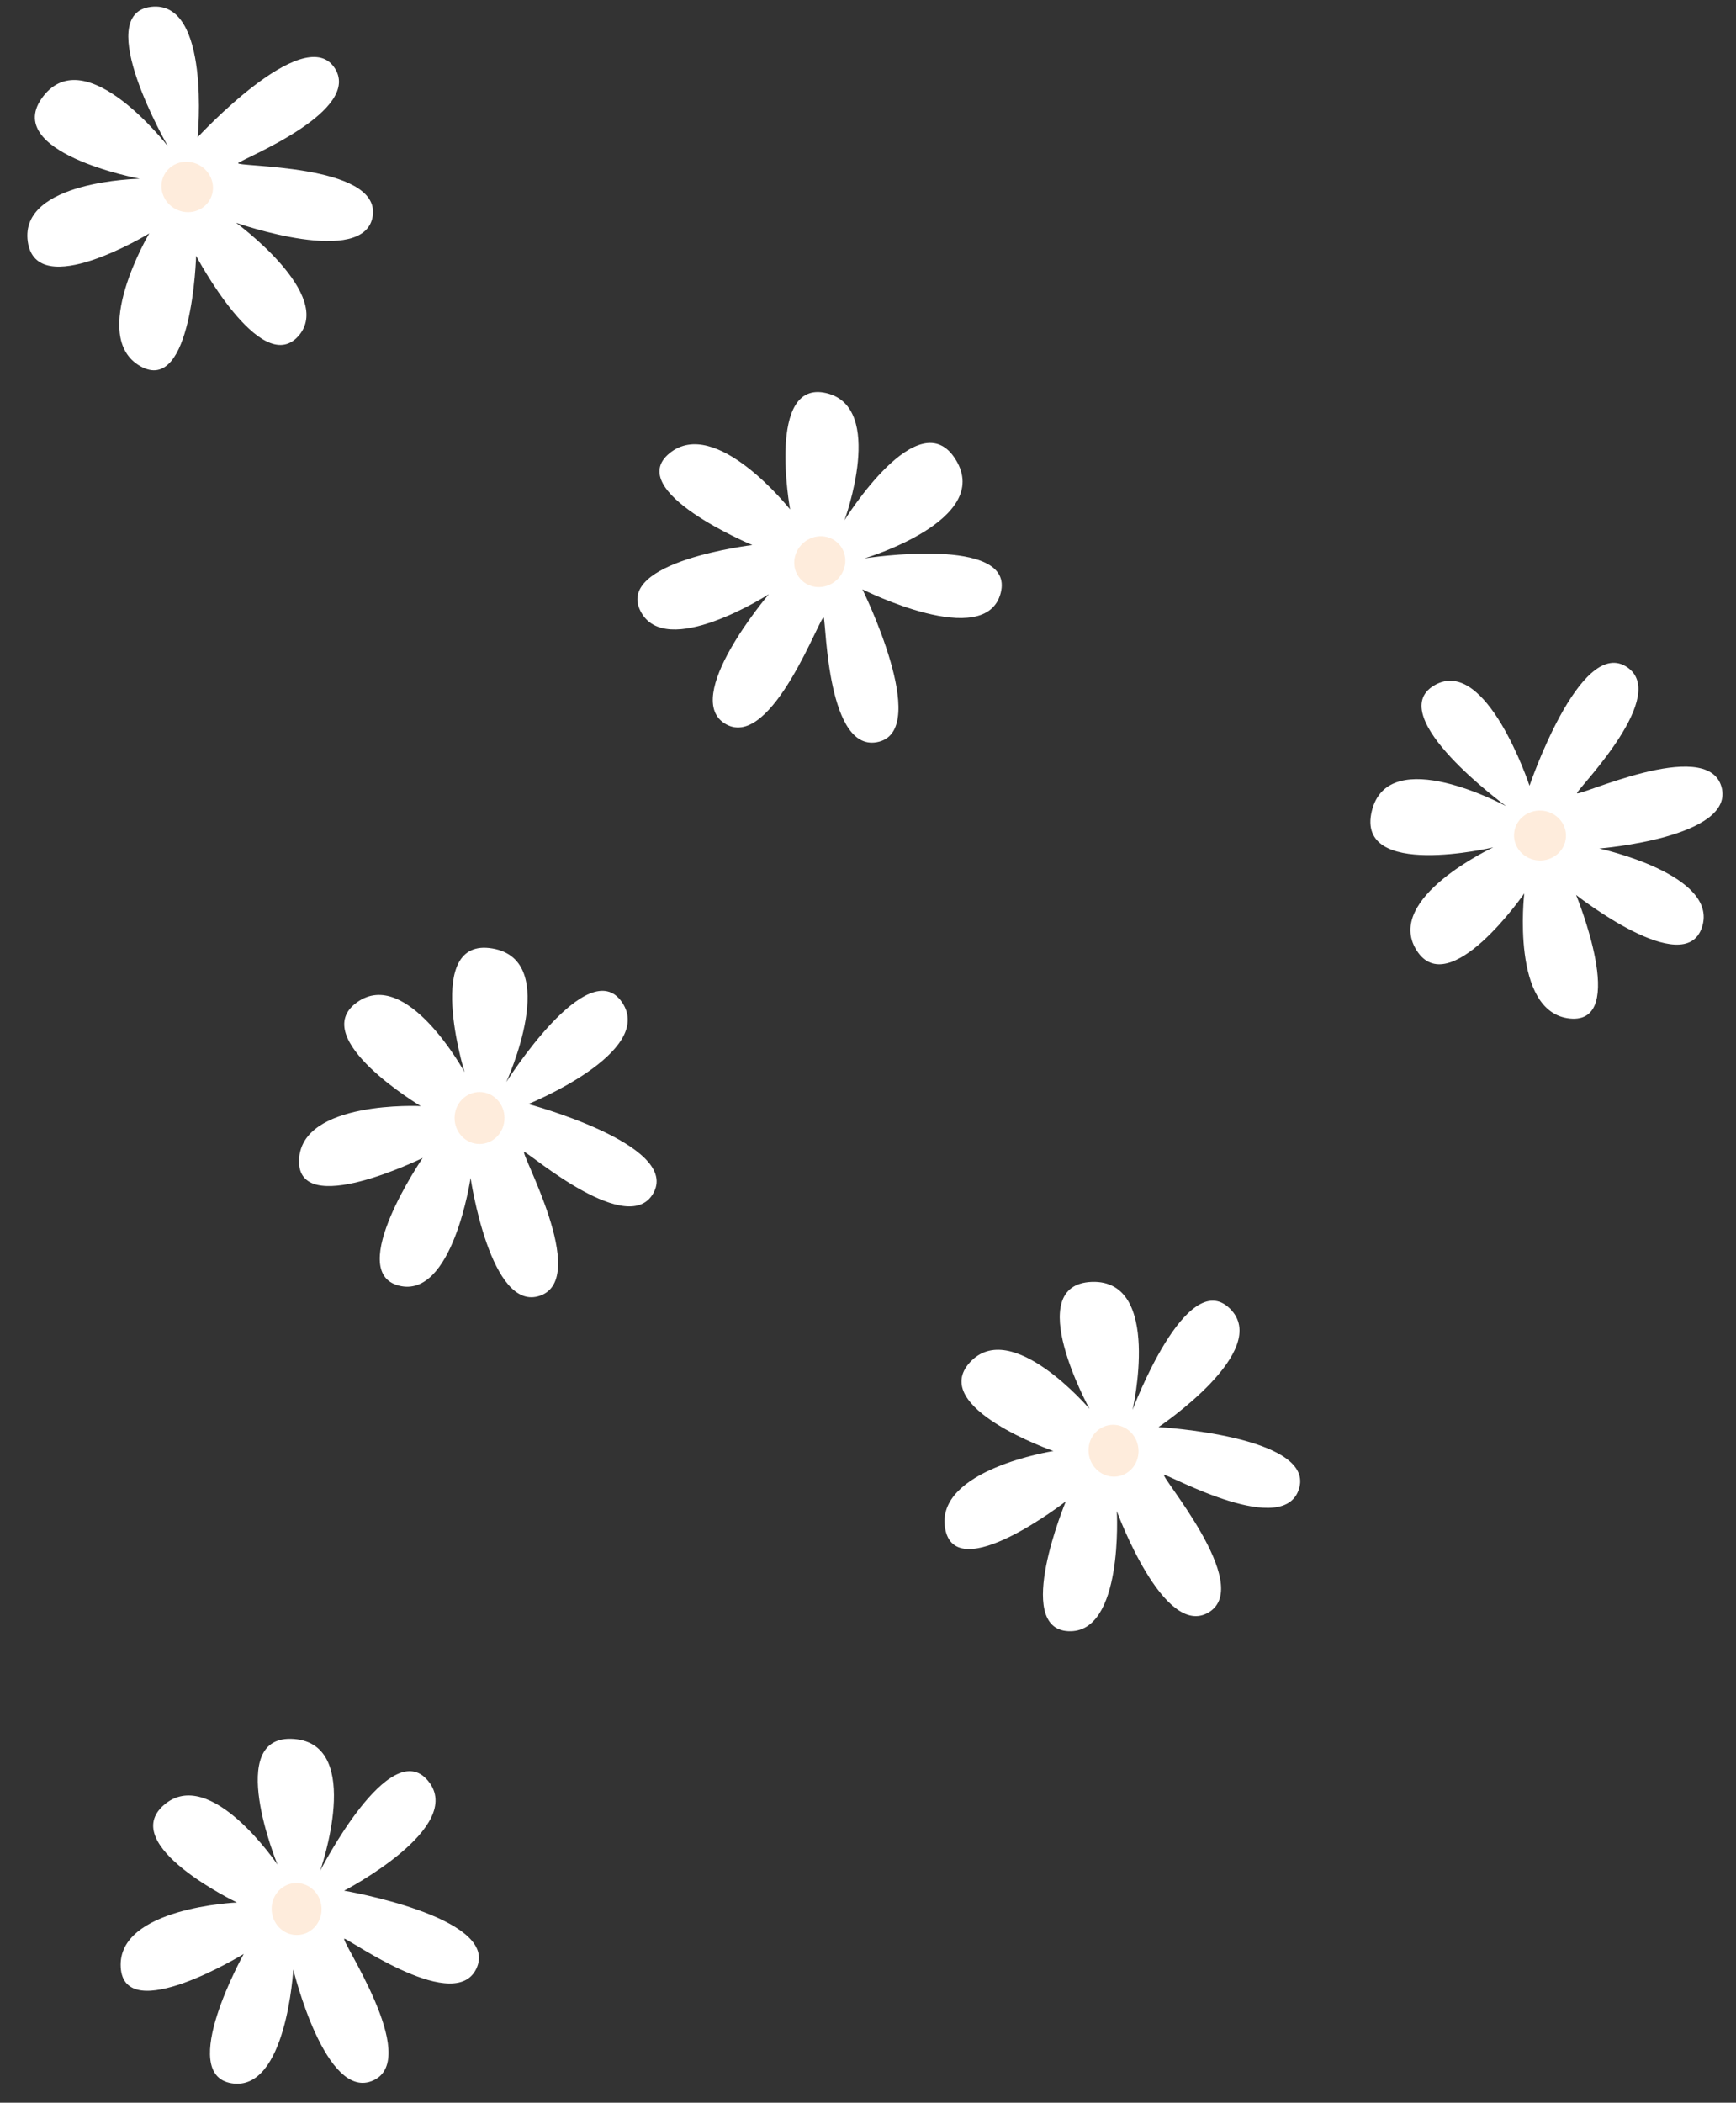
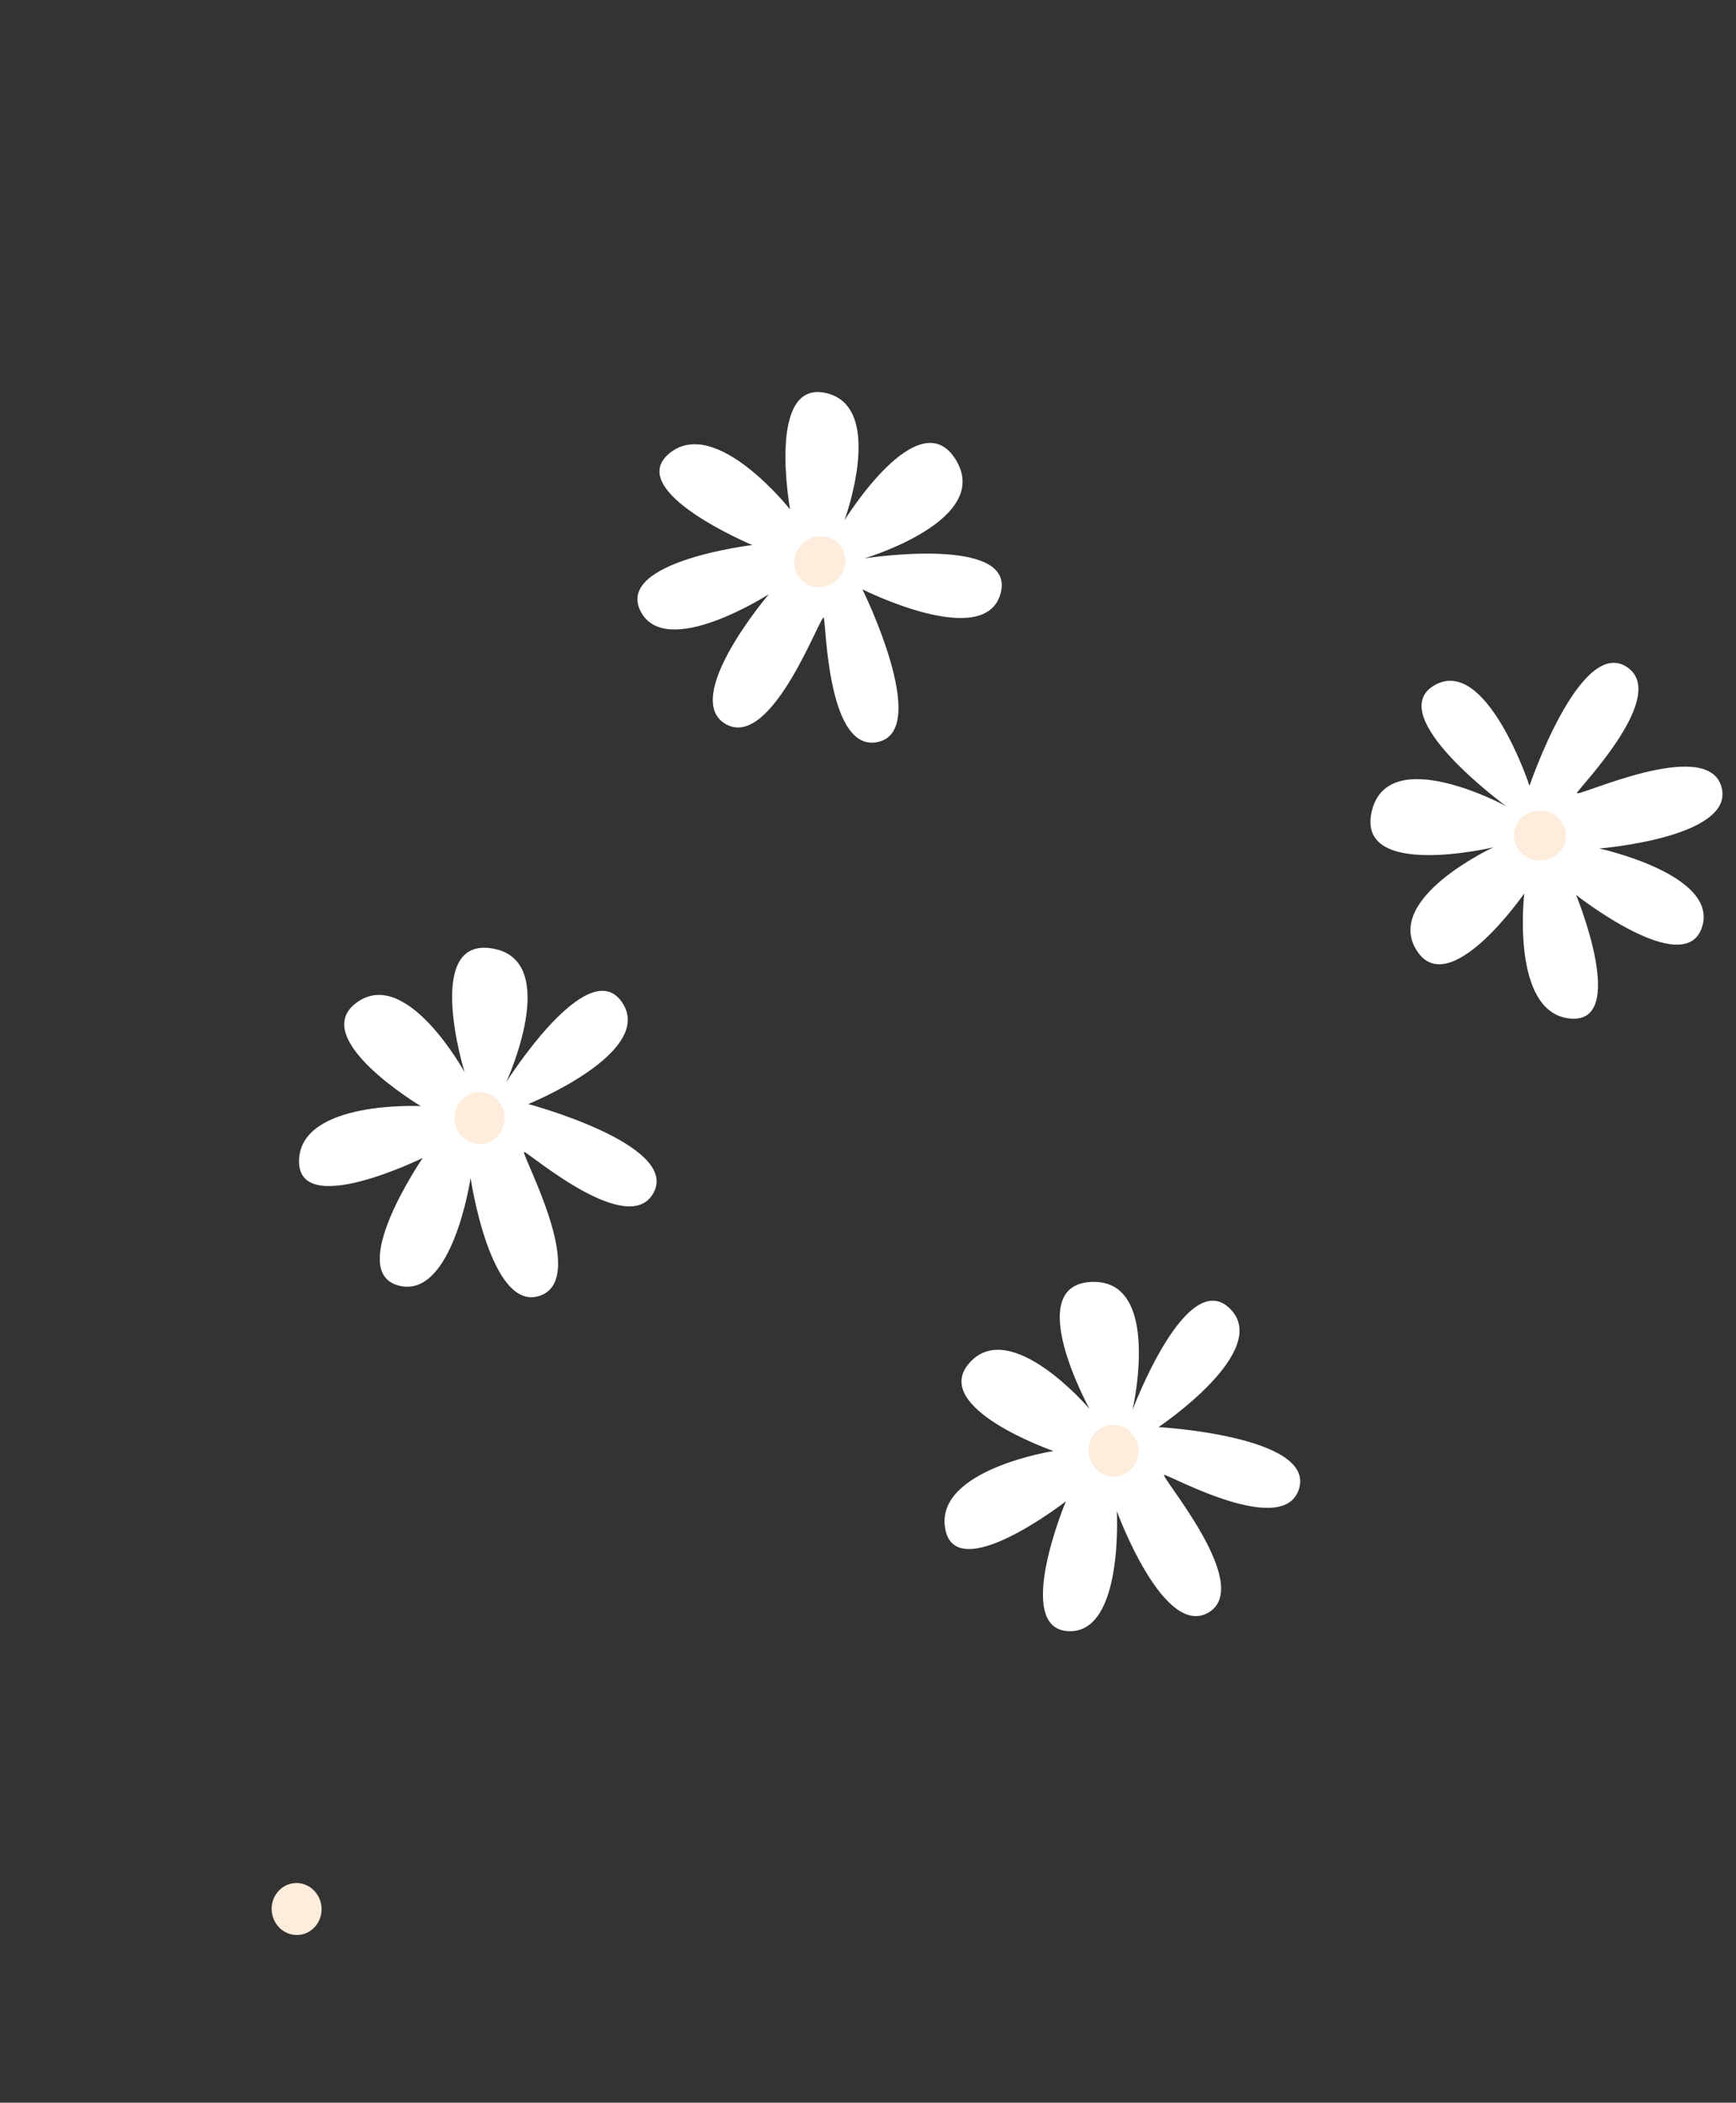
<svg xmlns="http://www.w3.org/2000/svg" fill="#000000" height="1642.3" preserveAspectRatio="xMidYMid meet" version="1" viewBox="-21.3 -5.1 1356.1 1642.3" width="1356.1" zoomAndPan="magnify">
  <rect x="-21.3" y="-5.1" width="1356.1" height="1642.3" fill="#333333" stroke="none" />
  <g>
    <g>
      <g id="change1_1">
        <path d="M341.6,832.3c0,0-45.2-82.6-84.1-54.5c-39,28,49.9,81,49.9,81s-93.5-4.7-95.1,42.1 c-1.6,46.7,96.6-1.6,96.6-1.6s-60.8,88.8-18.7,99.7s56.1-84.1,56.1-84.1s15.6,106,54.5,91.9c39-14-17.1-113.8-12.5-112.2 c4.7,1.6,82.6,68.6,101.3,31.2c18.7-37.4-98.2-68.6-98.2-68.6s99.7-40.5,73.2-79.5s-90.4,62.3-90.4,62.3S418,745,363.4,735.7 C308.9,726.3,341.6,832.3,341.6,832.3z" fill="#ffffff" />
      </g>
      <g id="change2_1">
        <ellipse cx="353.3" cy="868.1" fill="#feecdc" rx="19.5" ry="20.3" />
      </g>
    </g>
    <g>
      <g id="change1_2">
        <path d="M638.4,401.2c0,0,32.5-88.4-14.3-99.3c-46.8-10.9-28.2,90.9-28.2,90.9s-58-73.5-94.2-43.9 c-36.2,29.6,64.7,71.7,64.7,71.7s-106.9,12.7-87.4,51.5C498.5,511,579.3,459,579.3,459s-69.5,81.5-33.4,101.6 c36.2,20.1,74.4-87.8,76.3-83.2c1.9,4.5,2.7,107.3,43.2,96.8c40.5-10.5-13-119-13-119s96.1,48.4,108,2.9 c11.9-45.6-106.4-27.1-106.4-27.1s100.3-29.7,71.4-76.9C696.7,306.8,638.4,401.2,638.4,401.2z" fill="#ffffff" />
      </g>
      <g id="change2_2">
        <ellipse cx="619.1" cy="433.5" fill="#feecdc" rx="20.3" ry="19.5" transform="rotate(-41.14 619.203 433.563)" />
      </g>
    </g>
    <g>
      <g id="change1_4">
        <path d="M829.8,1095.3c0,0-61-71.7-93.4-36.4c-32.5,35.4,65.2,69.3,65.2,69.3s-92.5,14.4-84.6,60.4 c7.9,46.1,94.3-21.1,94.3-21.1s-41.5,99.3,1.9,101.4c43.4,2.2,37.9-93.8,37.9-93.8s36.7,100.6,72,79 c35.3-21.6-39.8-107.9-34.9-107.3c4.9,0.6,94.8,50.4,105.5,10s-110-47.3-110-47.3s89.5-59.9,55.6-92.7s-75.9,79.3-75.9,79.3 s23.5-101.9-31.8-100C776.3,998.1,829.8,1095.3,829.8,1095.3z" fill="#ffffff" />
      </g>
      <g id="change2_4">
        <ellipse cx="848.5" cy="1128" fill="#feecdc" rx="19.5" ry="20.3" transform="rotate(-11.678 848.39 1127.749)" />
      </g>
    </g>
    <g>
      <g id="change1_3">
        <path d="M1145.2,656.7c0,0-85.4,39.6-60,80.3c25.4,40.7,84.2-44.3,84.2-44.3s-10.9,93,35.6,97.7s4.9-96.5,4.9-96.5 s84.6,66.6,98.3,25.3c13.7-41.2-80.2-61.6-80.2-61.6s106.8-8.5,95.4-48.3c-11.4-39.8-114.6,9.5-112.8,4.9 c1.9-4.6,73.9-77.8,37.9-99c-36.1-21.2-75,93.4-75,93.4s-33.8-102.2-74.4-78.4c-40.6,23.8,56.1,94.3,56.1,94.3 s-91.9-49.9-104.9,3.9C1037.3,682.3,1145.2,656.7,1145.2,656.7z" fill="#ffffff" />
      </g>
      <g id="change2_3">
        <ellipse cx="1181.7" cy="647.4" fill="#feecdc" rx="19.5" ry="20.3" transform="rotate(-86.166 1181.73 647.43) scale(1)" />
      </g>
    </g>
    <g>
      <g id="change1_6">
-         <path d="M195.5,1451.3c0,0-52.6-78.1-88.8-46.6s57.1,76.1,57.1,76.1s-93.5,3.9-90.8,50.6 c2.7,46.7,96.1-10.4,96.1-10.4s-52.4,94-9.5,101s48.2-88.9,48.2-88.9s25.2,104.1,62.7,86.6S243,1508,247.8,1509.1 c4.8,1.1,88.5,60.7,103.7,21.8c15.2-39-104-59.3-104-59.3s95.6-49.5,65.6-85.8c-29.9-36.4-84.3,70.3-84.3,70.3s34.7-98.7-20.4-103 S195.5,1451.3,195.5,1451.3z" fill="#ffffff" />
-       </g>
+         </g>
      <g id="change2_6">
        <ellipse cx="210.4" cy="1485.9" fill="#feecdc" rx="19.5" ry="20.3" transform="rotate(-5.257 210.435 1485.906)" />
      </g>
    </g>
    <g>
      <g id="change1_5">
-         <path d="M87.8,134.5c0,0-94.1,1.6-87.4,49.1s94.9-6.4,94.9-6.4s-47.7,80.6-7,103.7c40.6,23.1,43.6-86.2,43.6-86.2 s50.3,95.1,79.6,63s-48.4-88.8-48.4-88.8s101,35.5,106.8-5.5s-108.7-37.8-105.1-41.2c3.6-3.4,99.1-41.2,74.7-75.1 s-106.4,55-106.4,55S143.6-5.1,96.8,0.2s13.1,109,13.1,109S46.1,26.3,12.4,70.2S87.8,134.5,87.8,134.5z" fill="#ffffff" />
-       </g>
+         </g>
      <g id="change2_5">
-         <ellipse cx="124.9" cy="140.9" fill="#feecdc" rx="19.5" ry="20.3" transform="rotate(-62.256 124.95 140.878)" />
-       </g>
+         </g>
    </g>
  </g>
</svg>